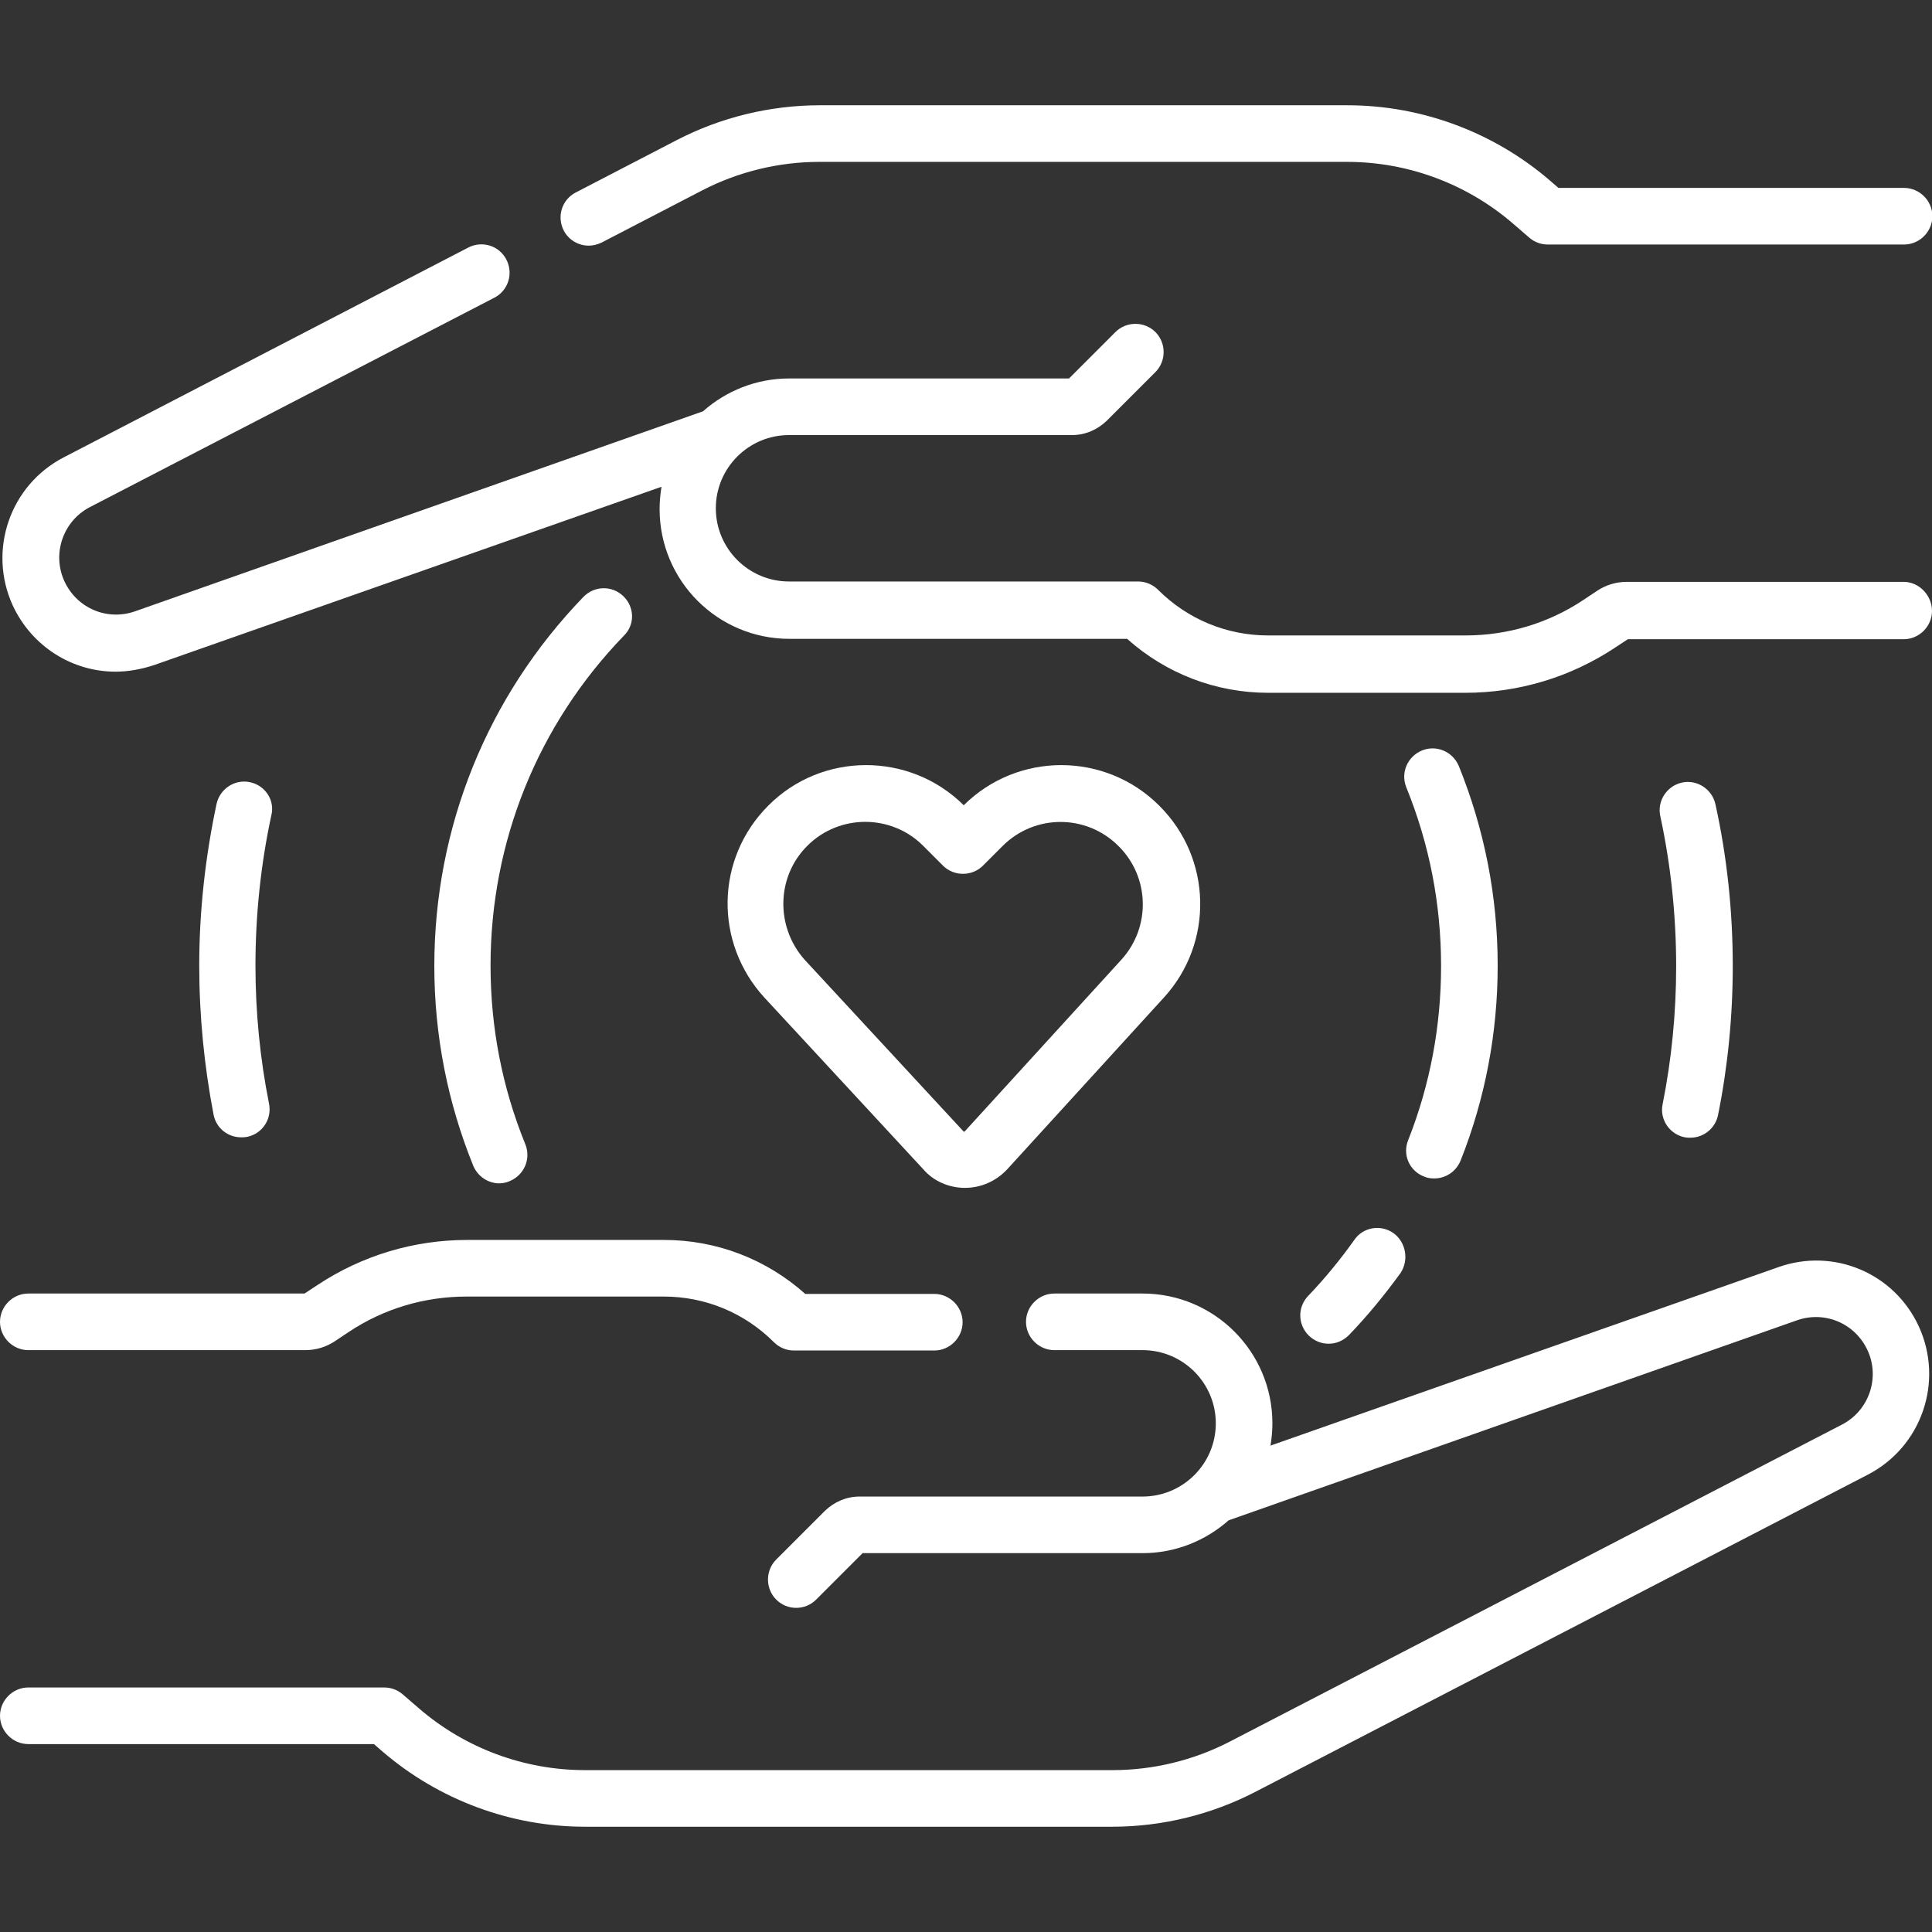
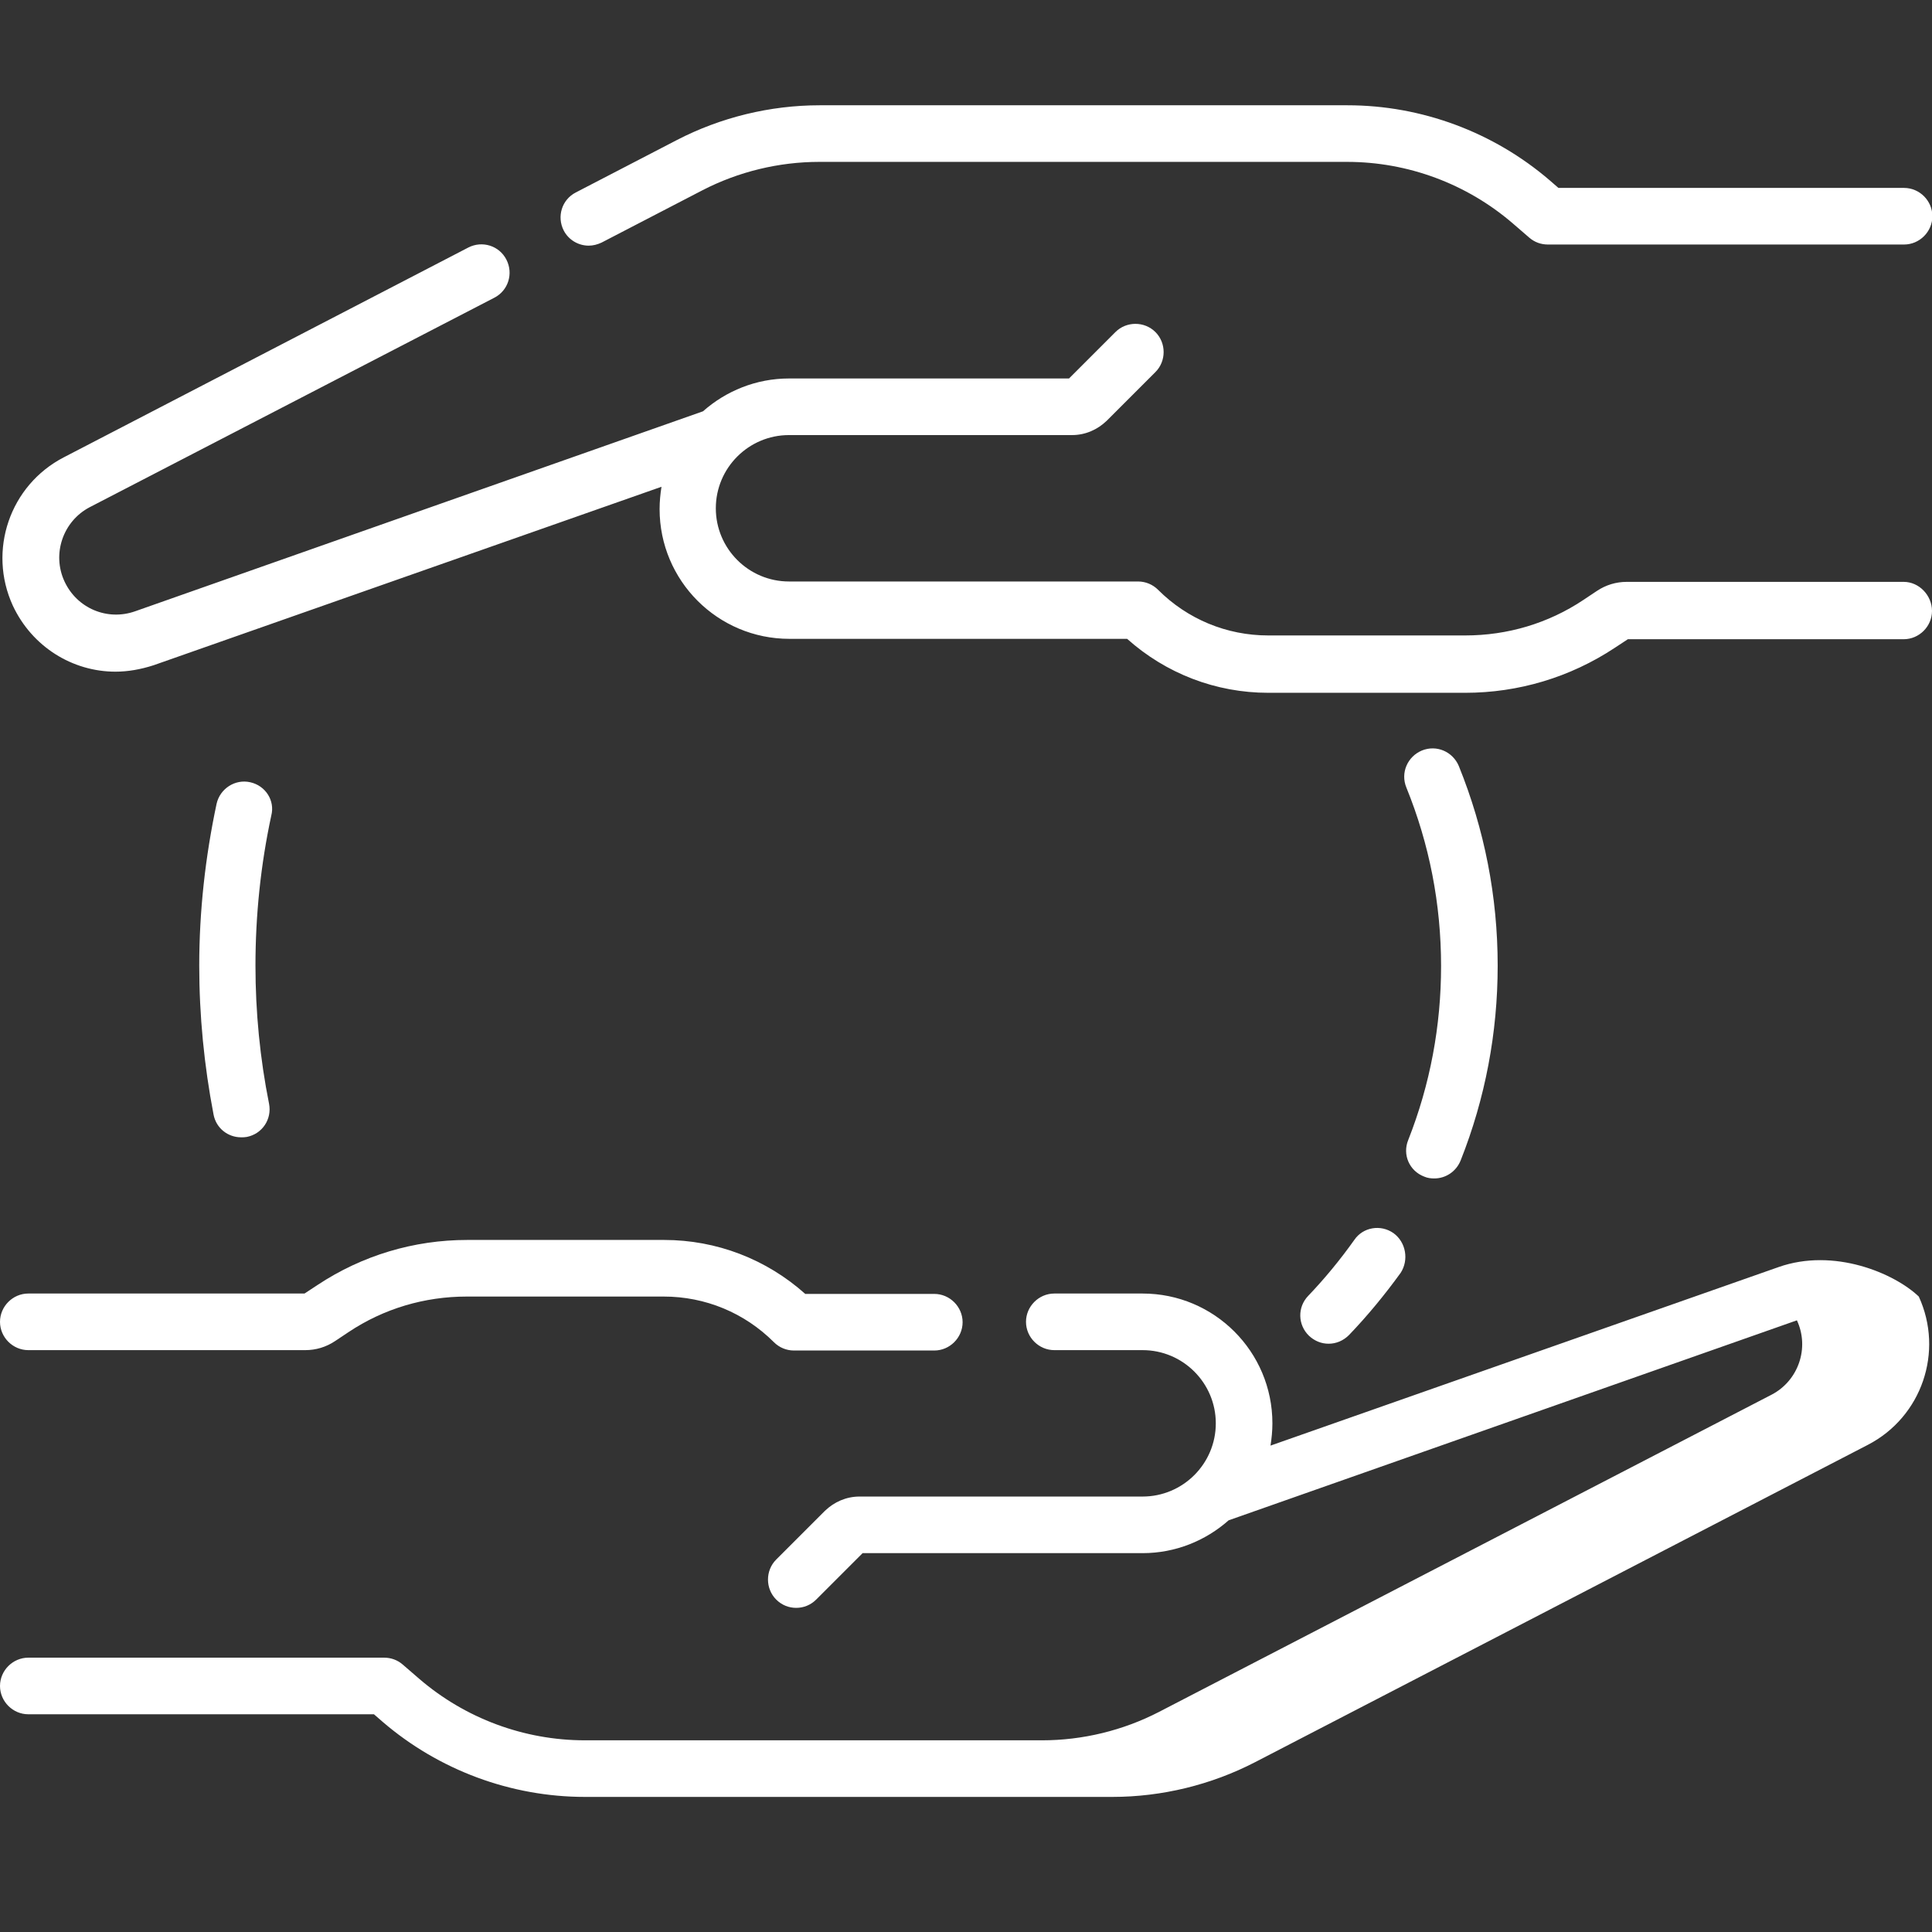
<svg xmlns="http://www.w3.org/2000/svg" version="1.1" id="Capa_1" x="0px" y="0px" viewBox="0 0 512 512" style="enable-background:new 0 0 512 512;" xml:space="preserve">
  <rect x="0" y="0" width="512" height="512" fill="#333333" stroke="none" />
  <style type="text/css">
	.st0{fill:#FFFFFF;}
</style>
  <g>
    <path class="st0" d="M0,350.3c0,4.1,3.4,7.5,7.5,7.5h73.4c2.8,0,5.5-0.8,7.9-2.4l3.6-2.4c9.3-6.2,20.1-9.4,31.3-9.4h52.2   c11,0,21.4,4.3,29.2,12.1c1.4,1.4,3.3,2.2,5.3,2.2h37.2c4.1,0,7.5-3.4,7.5-7.5c0-4.1-3.4-7.5-7.5-7.5h-34.2   c-10.3-9.2-23.5-14.3-37.4-14.3h-52.2c-14.1,0-27.8,4.1-39.6,11.9l-3.5,2.3H7.5C3.4,342.8,0,346.2,0,350.3L0,350.3z" />
-     <path class="st0" d="M471.3,335.8l-134.6,47.3c0.3-1.9,0.5-3.9,0.5-5.9c0-19-15.4-34.4-34.4-34.4h-23.4c-4.1,0-7.5,3.4-7.5,7.5   c0,4.1,3.4,7.5,7.5,7.5h23.4c10.7,0,19.4,8.7,19.4,19.4s-8.7,19.4-19.4,19.4h-75c-3.5,0-6.7,1.4-9.2,3.8l-12.9,12.9   c-2.9,2.9-2.9,7.7,0,10.6c1.5,1.5,3.4,2.2,5.3,2.2c1.9,0,3.8-0.7,5.3-2.2l12.3-12.3h74.2c8.7,0,16.7-3.3,22.8-8.7l150.6-53   c7.4-2.6,15.4,0.8,18.7,7.9c3.4,7.3,0.4,16-6.7,19.7l-162.4,84.1c-9.5,4.9-20.2,7.5-30.9,7.5H155c-16.1,0-31.7-5.8-43.9-16.3   l-4.4-3.8c-1.4-1.2-3.1-1.8-4.9-1.8H7.5c-4.1,0-7.5,3.4-7.5,7.5c0,4.1,3.4,7.5,7.5,7.5h91.6l2.3,2c14.9,12.8,34,19.9,53.6,19.9   h139.8c13.1,0,26.2-3.2,37.8-9.2l162.4-84.1c14.3-7.4,20.2-24.7,13.5-39.3C502,337.4,486,330.6,471.3,335.8L471.3,335.8z" />
+     <path class="st0" d="M471.3,335.8l-134.6,47.3c0.3-1.9,0.5-3.9,0.5-5.9c0-19-15.4-34.4-34.4-34.4h-23.4c-4.1,0-7.5,3.4-7.5,7.5   c0,4.1,3.4,7.5,7.5,7.5h23.4c10.7,0,19.4,8.7,19.4,19.4s-8.7,19.4-19.4,19.4h-75c-3.5,0-6.7,1.4-9.2,3.8l-12.9,12.9   c-2.9,2.9-2.9,7.7,0,10.6c1.5,1.5,3.4,2.2,5.3,2.2c1.9,0,3.8-0.7,5.3-2.2l12.3-12.3h74.2c8.7,0,16.7-3.3,22.8-8.7l150.6-53   c3.4,7.3,0.4,16-6.7,19.7l-162.4,84.1c-9.5,4.9-20.2,7.5-30.9,7.5H155c-16.1,0-31.7-5.8-43.9-16.3   l-4.4-3.8c-1.4-1.2-3.1-1.8-4.9-1.8H7.5c-4.1,0-7.5,3.4-7.5,7.5c0,4.1,3.4,7.5,7.5,7.5h91.6l2.3,2c14.9,12.8,34,19.9,53.6,19.9   h139.8c13.1,0,26.2-3.2,37.8-9.2l162.4-84.1c14.3-7.4,20.2-24.7,13.5-39.3C502,337.4,486,330.6,471.3,335.8L471.3,335.8z" />
    <path class="st0" d="M504.5,154.2h-73.4c-2.8,0-5.5,0.8-7.9,2.4l-3.6,2.4c-9.3,6.2-20.1,9.4-31.3,9.4h-52.2   c-11,0-21.4-4.3-29.2-12.1c-1.4-1.4-3.3-2.2-5.3-2.2h-92.5c-10.7,0-19.4-8.7-19.4-19.4c0-10.7,8.7-19.4,19.4-19.4h75   c3.5,0,6.7-1.4,9.2-3.8l12.9-12.9c2.9-2.9,2.9-7.7,0-10.6s-7.7-2.9-10.6,0l-12.3,12.3h-74.2c-8.7,0-16.7,3.3-22.8,8.7L35.8,162   c-7.4,2.6-15.4-0.8-18.7-7.9c-3.4-7.3-0.4-16,6.7-19.7l107.2-55.5c3.7-1.9,5.1-6.4,3.2-10.1c-1.9-3.7-6.4-5.1-10.1-3.2L16.9,121.2   c-14.3,7.4-20.2,24.7-13.5,39.3c5.1,10.9,15.8,17.5,27.2,17.5c3.3,0,6.7-0.6,10.1-1.7l134.6-47.3c-0.3,1.9-0.5,3.9-0.5,5.9   c0,19,15.4,34.4,34.4,34.4h89.5c10.3,9.2,23.5,14.3,37.4,14.3h52.2c14.1,0,27.8-4.1,39.6-11.9l3.5-2.3h73.1c4.1,0,7.5-3.4,7.5-7.5   S508.6,154.2,504.5,154.2z" />
    <path class="st0" d="M156,65.1c1.2,0,2.3-0.3,3.4-0.8l26.8-13.9c9.5-4.9,20.2-7.5,30.9-7.5H357c16.1,0,31.7,5.8,43.9,16.3l4.4,3.8   c1.4,1.2,3.1,1.8,4.9,1.8h94.4c4.1,0,7.5-3.4,7.5-7.5s-3.4-7.5-7.5-7.5h-91.6l-2.3-2c-14.9-12.8-34-19.9-53.6-19.9H217.2   c-13.1,0-26.2,3.2-37.8,9.2l-26.8,13.9c-3.7,1.9-5.1,6.4-3.2,10.1C150.7,63.6,153.3,65.1,156,65.1L156,65.1z" />
-     <path class="st0" d="M255.7,314.8C255.7,314.8,255.7,314.8,255.7,314.8c4.3,0,8.3-1.8,11.2-4.9l41.6-45.6   c13.2-14.5,12.7-36.8-1.2-50.7l-0.1-0.1c-14.3-14.3-37.5-14.3-51.8-0.1l0,0c-14.3-14.2-37.6-14.2-51.8,0.1c-14,14-14.4,36.3-1,50.9   l42.2,45.6C247.4,313,251.5,314.8,255.7,314.8L255.7,314.8z M214,224.1c4.2-4.2,9.8-6.3,15.3-6.3c5.5,0,11.1,2.1,15.3,6.3l5.3,5.3   c2.9,2.9,7.7,2.9,10.6,0l5.2-5.2c8.5-8.5,22.2-8.5,30.7,0l0.1,0.1c8.2,8.2,8.5,21.4,0.7,30l-41.6,45.6h-0.2l-42.2-45.6   C205.5,245.6,205.7,232.3,214,224.1z" />
    <path class="st0" d="M369.3,326.8c-3.4-2.4-8.1-1.6-10.4,1.8c-3.7,5.2-7.8,10.2-12.2,14.8c-2.9,3-2.8,7.7,0.2,10.6   c1.5,1.4,3.3,2.1,5.2,2.1c2,0,3.9-0.8,5.4-2.3c4.9-5.1,9.5-10.7,13.7-16.5C373.4,333.9,372.6,329.2,369.3,326.8L369.3,326.8z" />
    <path class="st0" d="M377.4,311.8c0.9,0.4,1.8,0.5,2.7,0.5c3,0,5.8-1.8,7-4.8c6.5-16.4,9.8-33.8,9.8-51.6   c0-18.3-3.5-36.1-10.3-52.9c-1.6-3.8-5.9-5.7-9.8-4.1c-3.8,1.6-5.7,5.9-4.1,9.8c6.1,15,9.2,30.9,9.2,47.3c0,15.9-2.9,31.4-8.7,46.1   C371.6,306,373.5,310.3,377.4,311.8L377.4,311.8z" />
-     <path class="st0" d="M165.2,158c-3-2.9-7.7-2.8-10.6,0.2c-25.5,26.4-39.5,61.1-39.5,97.8c0,18.3,3.5,36.1,10.3,52.9   c1.2,2.9,4,4.7,6.9,4.7c0.9,0,1.9-0.2,2.8-0.6c3.8-1.6,5.7-5.9,4.1-9.8c-6.1-15-9.2-30.9-9.2-47.3c0-32.8,12.5-63.8,35.3-87.4   C168.3,165.6,168.2,160.9,165.2,158L165.2,158z" />
    <path class="st0" d="M66.3,207.3c-4-0.9-8,1.7-8.9,5.7c-3,14.1-4.6,28.5-4.6,42.9c0,13.2,1.3,26.5,3.8,39.5c0.7,3.6,3.8,6,7.3,6   c0.5,0,1,0,1.5-0.1c4.1-0.8,6.7-4.7,5.9-8.8c-2.4-12-3.6-24.3-3.6-36.6c0-13.4,1.4-26.8,4.2-39.8C72.9,212.2,70.4,208.2,66.3,207.3   z" />
-     <path class="st0" d="M446.5,301.4c0.5,0.1,1,0.1,1.5,0.1c3.5,0,6.6-2.5,7.3-6c2.6-12.9,3.9-26.2,3.9-39.5c0-14.4-1.5-28.9-4.6-42.9   c-0.9-4-4.9-6.6-8.9-5.7c-4,0.9-6.6,4.9-5.7,8.9c2.8,13,4.2,26.4,4.2,39.8c0,12.3-1.2,24.6-3.6,36.6   C439.8,296.6,442.4,300.6,446.5,301.4z" />
  </g>
</svg>